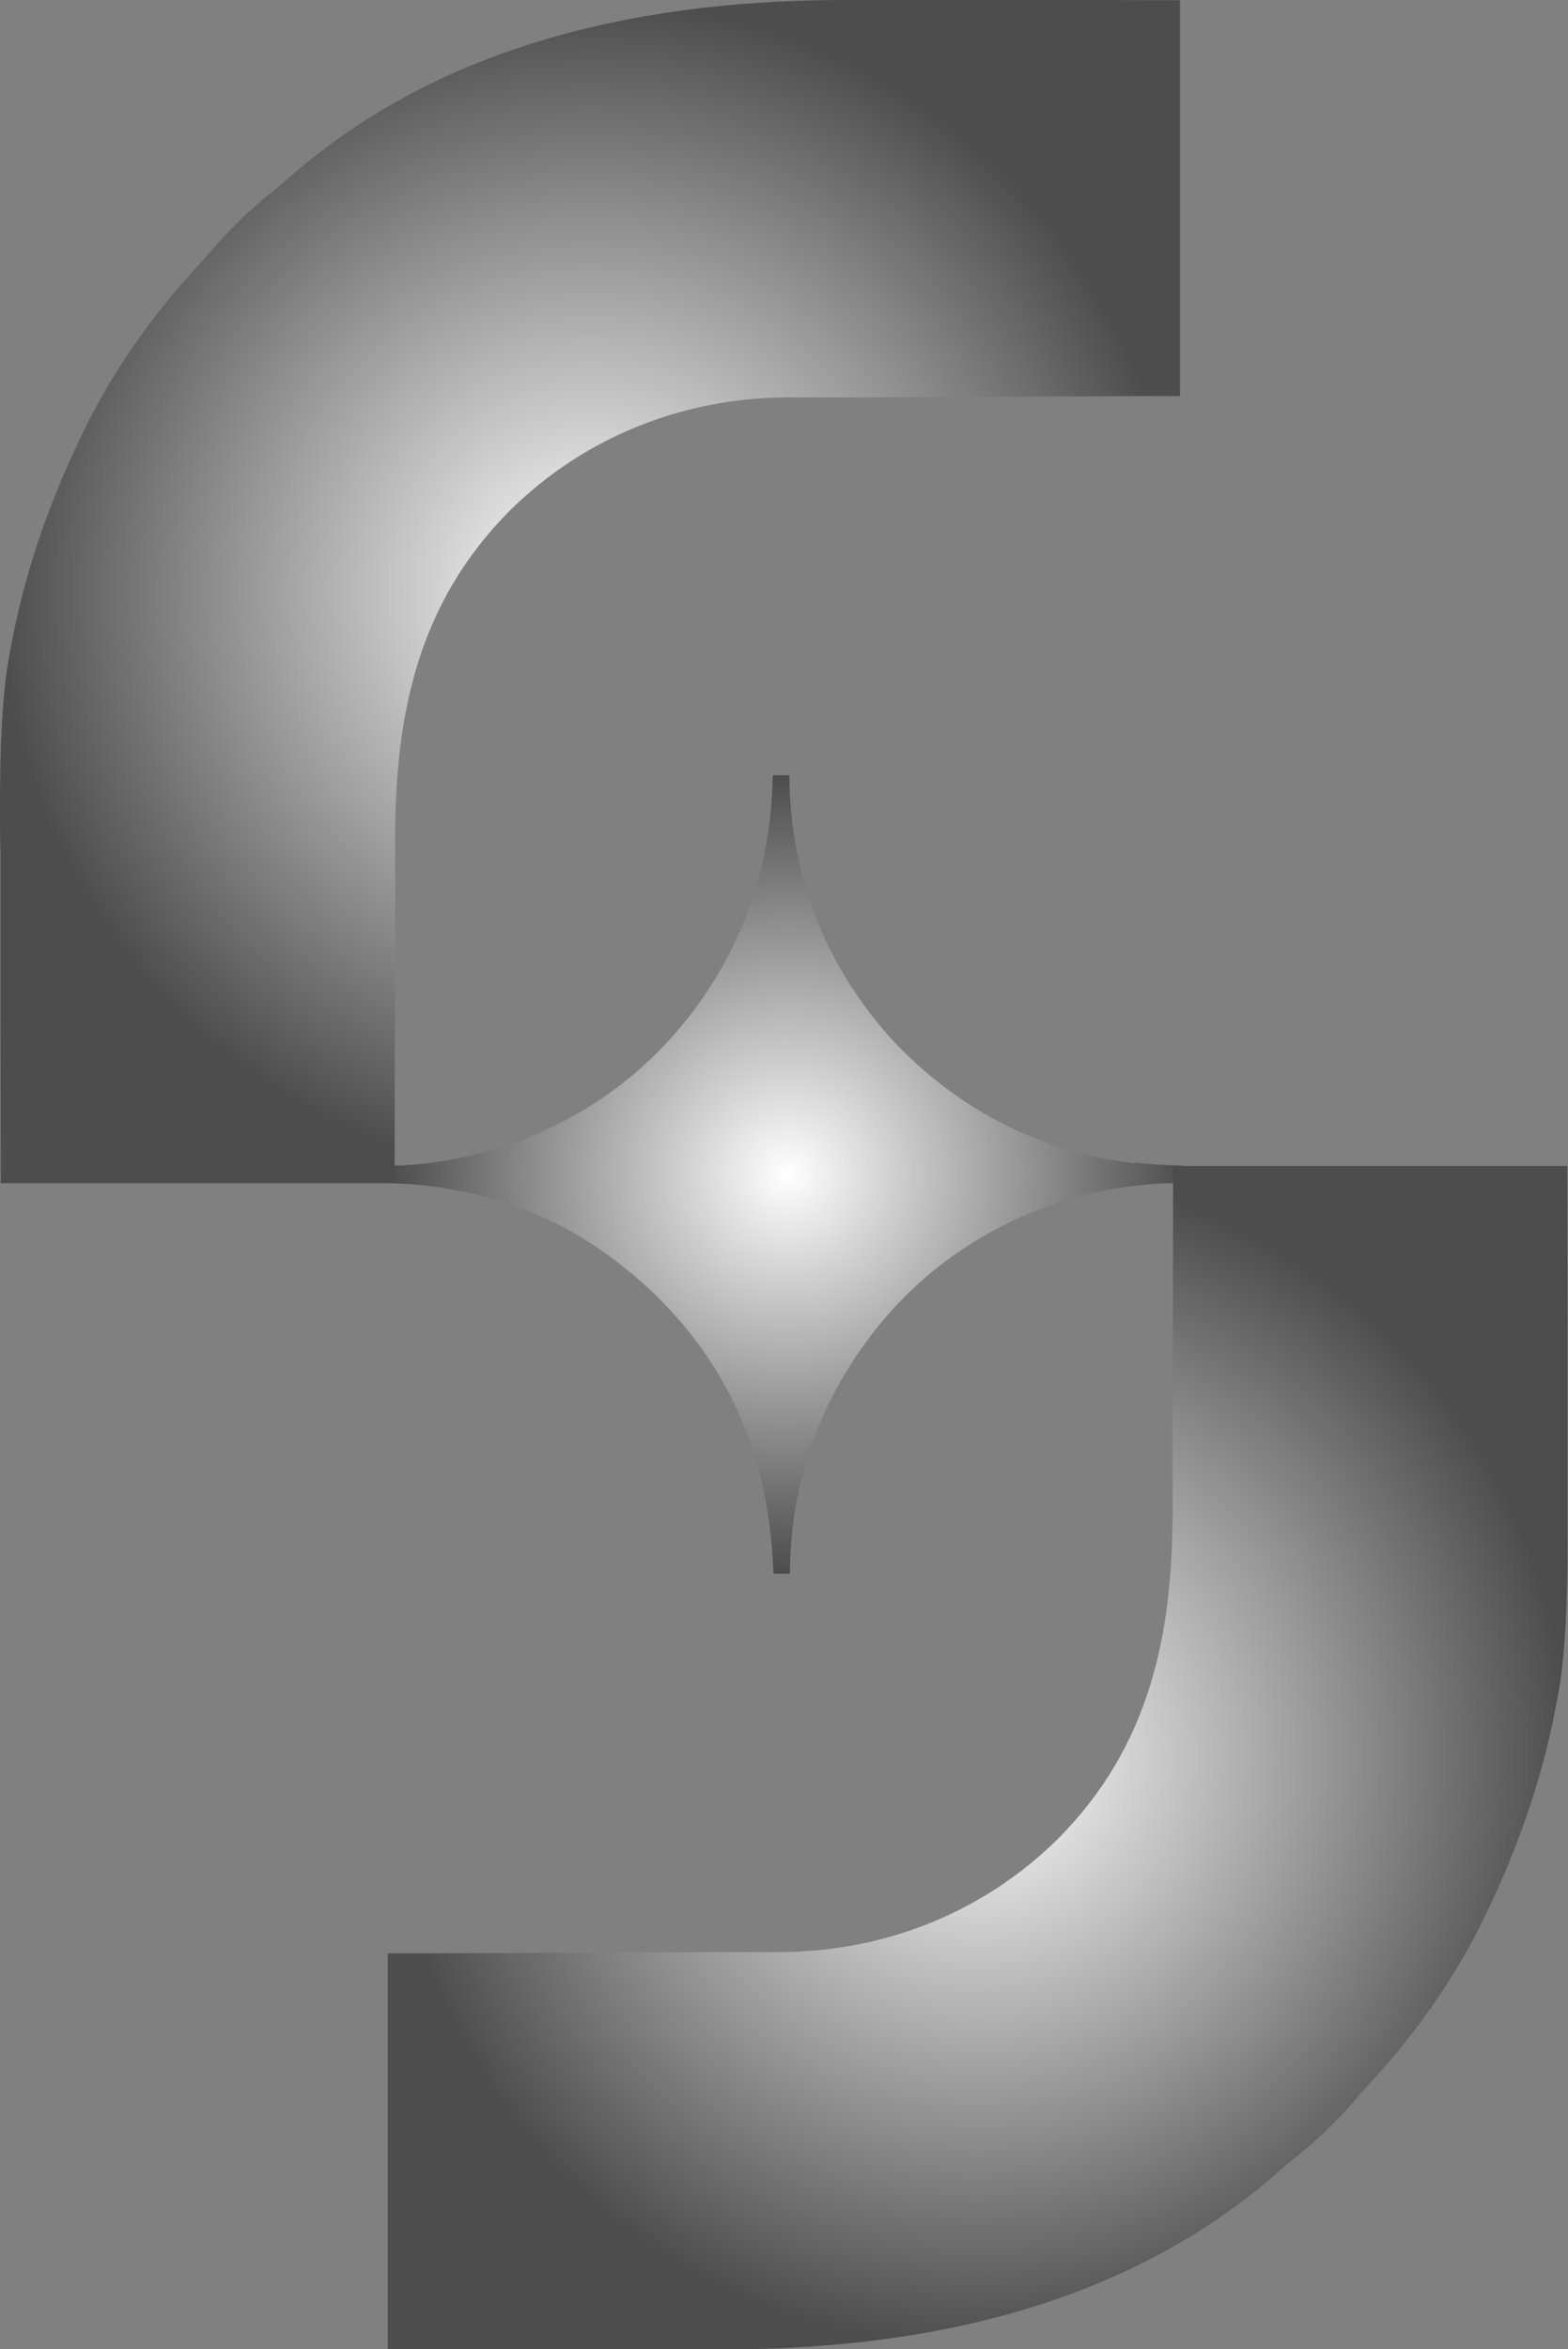
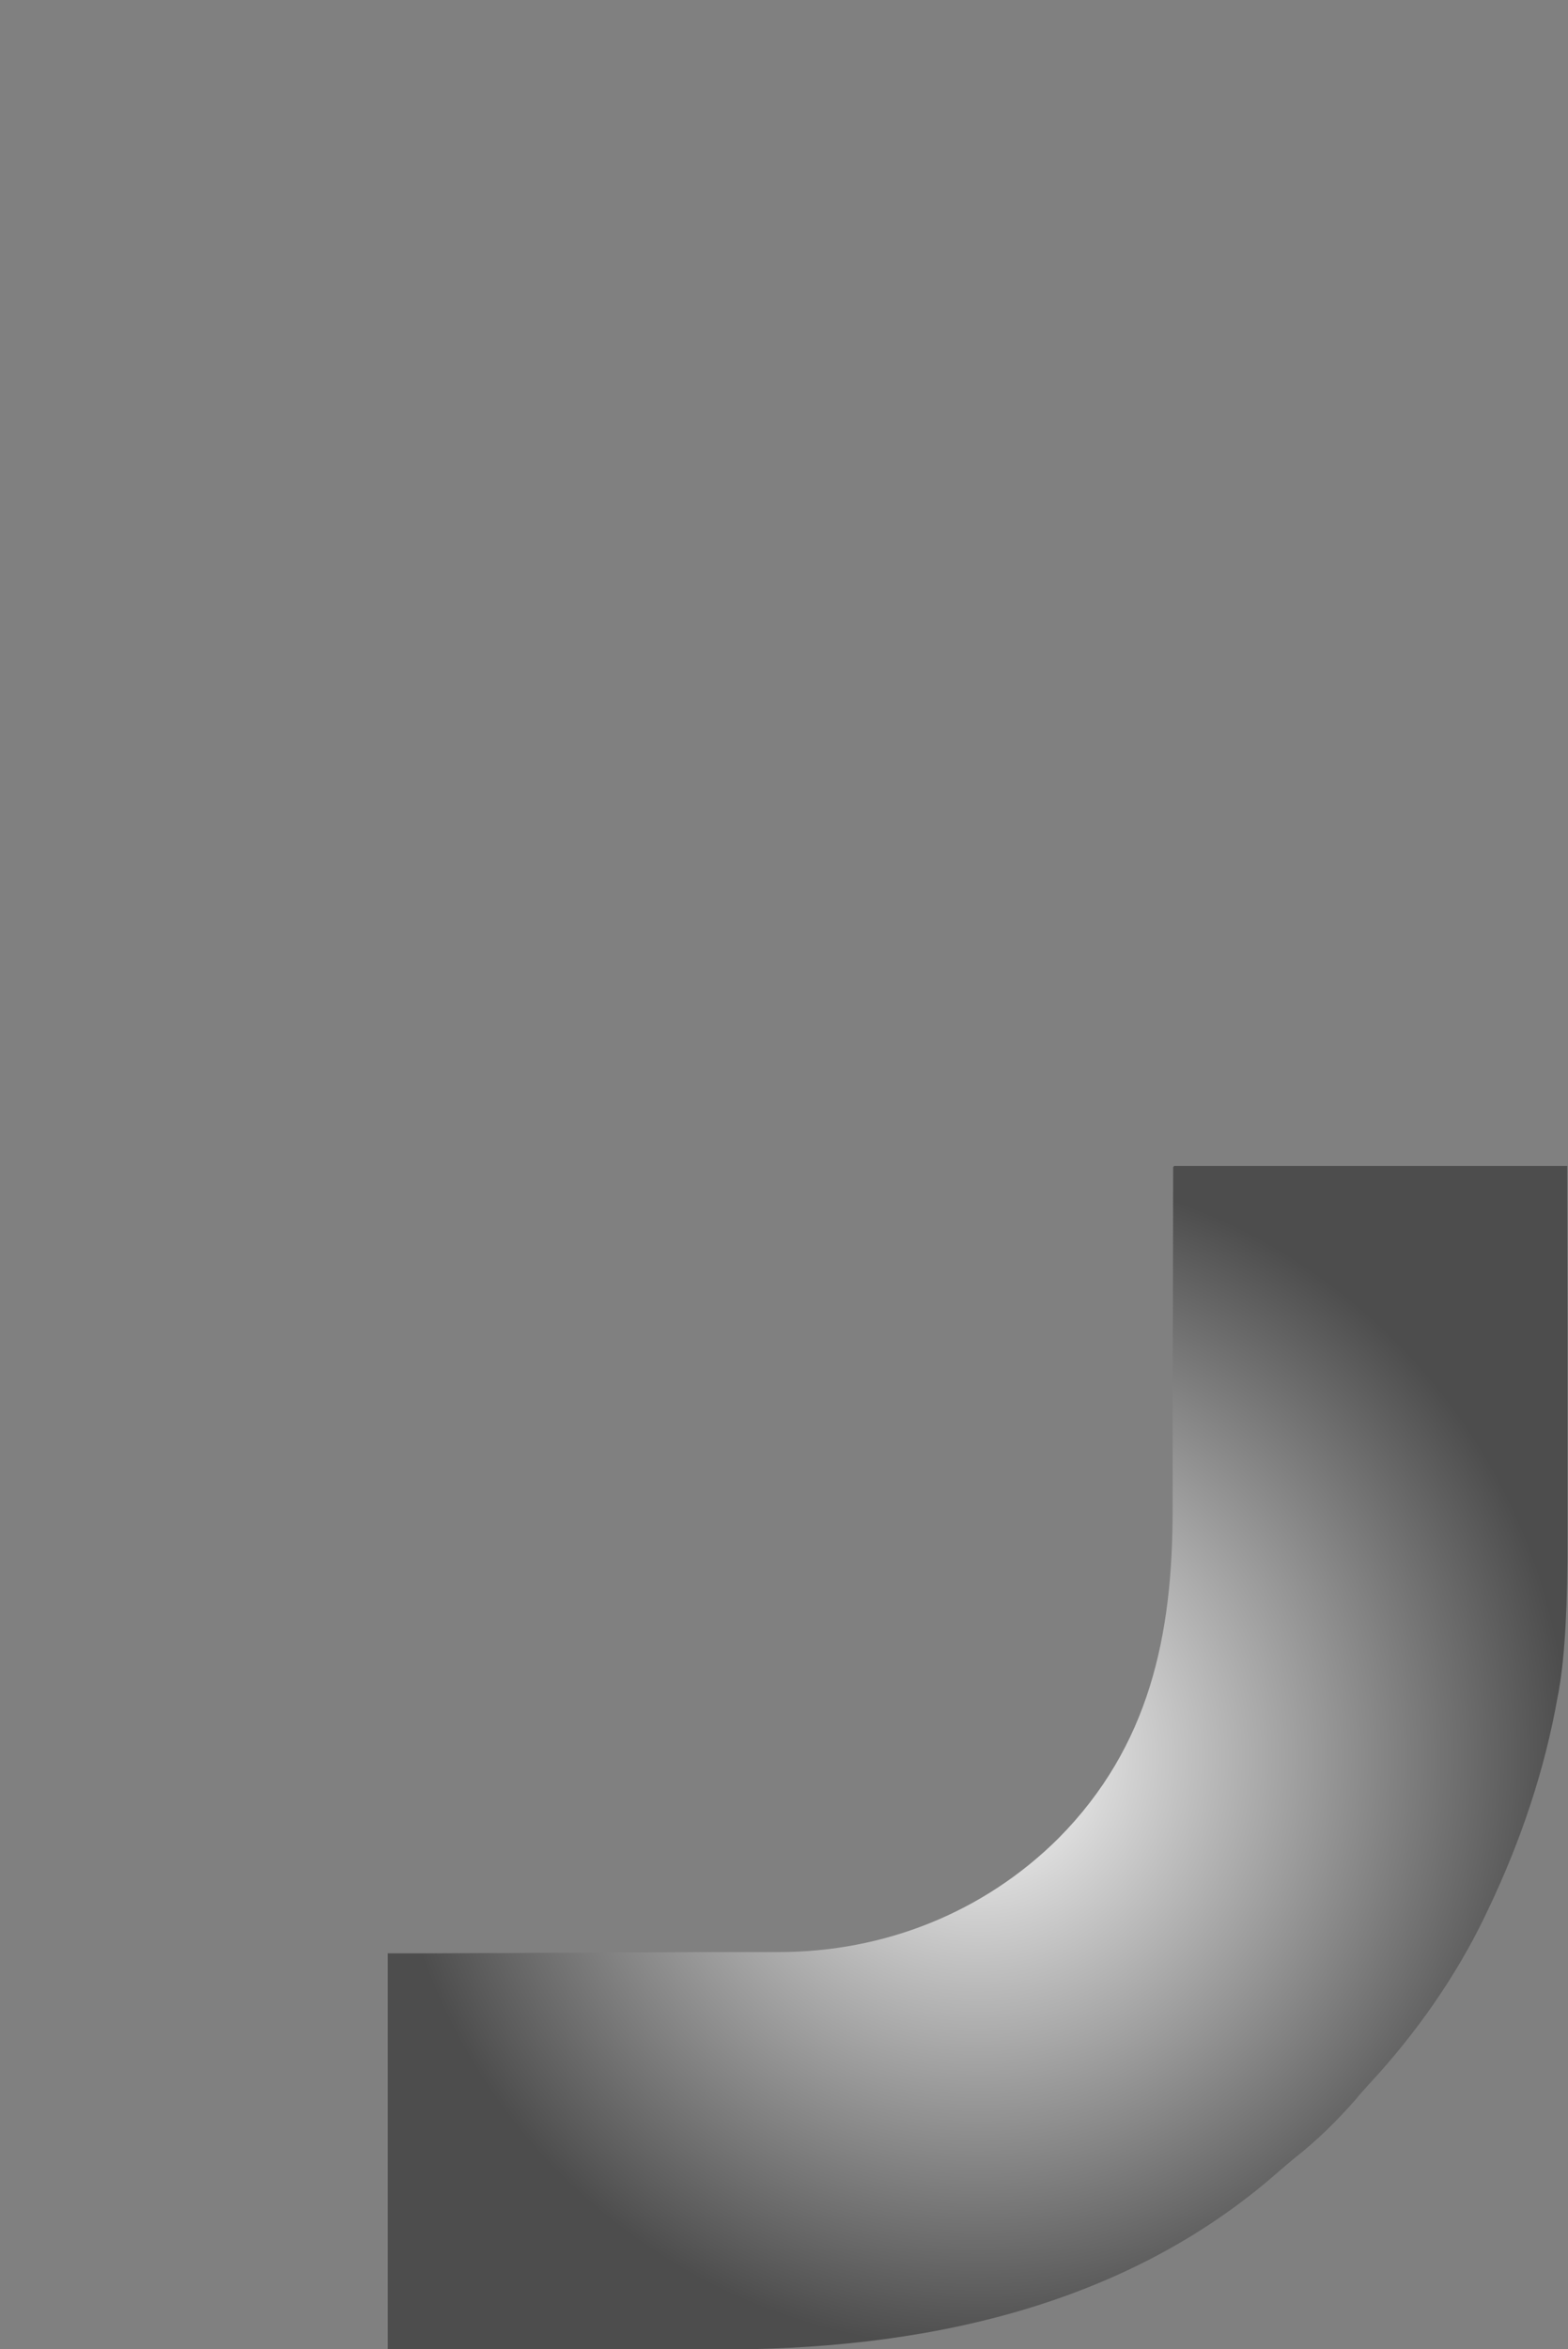
<svg xmlns="http://www.w3.org/2000/svg" xmlns:xlink="http://www.w3.org/1999/xlink" data-name="katman 2" viewBox="0 0 61.79 92.52">
  <rect x="0" y="0" width="61.79" height="92.52" fill="#808080" stroke="none" />
  <defs>
    <radialGradient id="a" cx="31.05" cy="46.25" r="15.63" data-name="Adsız degrade 10" fx="31.05" fy="46.25" gradientUnits="userSpaceOnUse">
      <stop offset="0" stop-color="#fff" />
      <stop offset="1" stop-color="#4d4d4d" />
    </radialGradient>
    <radialGradient xlink:href="#a" id="b" cx="38.54" cy="335.05" r="23.28" data-name="Adsız degrade 10" fx="38.54" fy="335.05" gradientTransform="translate(0 -265.83)" />
    <radialGradient xlink:href="#a" id="c" cx="-2298.18" cy="-1375.93" r="23.28" data-name="Adsız degrade 10" fx="-2298.18" fy="-1375.93" gradientTransform="rotate(-180 -1137.465 -676.315)" />
  </defs>
  <g data-name="katman 1">
-     <path fill="url(#a)" d="M44.69 45.81c-3.41-.42-6.36-1.81-8.86-4.18-.27-.25-.53-.52-.78-.8-2.56-2.87-3.93-6.44-3.94-10.27 0-.02-.01-.03-.03-.03h-.6s-.03.02-.03.03c-.02 1.12-.14 2.2-.36 3.23-.85 3.98-3.35 7.58-6.79 9.74-2.25 1.41-4.74 2.21-7.47 2.37h-.3c0 .24-.01.47-.01.71.29 0 .57.02.81.04 2.4.2 4.83.96 6.86 2.26 2.12 1.36 3.96 3.2 5.22 5.38.62 1.08 1.11 2.24 1.45 3.46.38 1.37.56 2.76.62 4.19 0 .02.02.04.04.04h.56s.05-.02.05-.05c.02-3.15.91-6.01 2.66-8.6 1.13-1.66 2.5-3.04 4.14-4.13 2.38-1.58 5.03-2.45 7.97-2.6h.2c.29.01.36.02.38-.01.02-.05-.09-.16-.12-.14s0 .16 0 .16h.18c0-.07.02-.13.03-.2.03-.17.05-.33.07-.5-.64-.02-1.29-.05-1.91-.12z" />
    <path fill="url(#b)" d="M46.27 45.92h15.49c0 2.98.01 5.09.01 6.35v8.22c.01 2.69-.1 4.7-.33 6.02-.01.09-.03.17-.05.27-.51 2.93-1.47 5.75-2.75 8.43-.04.07-.07.15-.11.23-1.15 2.4-2.75 4.67-4.56 6.62-.19.21-.38.42-.56.64-.73.83-1.51 1.6-2.38 2.28-.22.18-.44.37-.66.56-6.15 5.41-14.25 7.03-22.19 6.99h-7.43c-1.82 0-3.65 0-5.47-.01V76.93c1.2 0 2.4 0 3.64-.01.76 0 1.53 0 2.29-.01 1.21 0 2.42-.01 3.63-.02.88 0 1.76 0 2.64-.01h3.2c4.15 0 8.08-1.55 11.03-4.48 3.6-3.63 4.5-8.01 4.5-12.93v-4.12c0-1.22 0-2.43.01-3.65 0-1.91.01-3.82.01-5.73z" />
-     <path fill="url(#c)" d="M15.52 46.6H.03c0-2.98-.01-5.09-.01-6.35v-6.72C0 33.03 0 32.54 0 32.04c-.01-2.69.1-4.7.33-6.02.01-.09.03-.17.05-.27.51-2.93 1.47-5.75 2.75-8.43.04-.07.07-.15.11-.23 1.15-2.4 2.75-4.67 4.56-6.62.19-.21.38-.42.56-.64.73-.83 1.51-1.6 2.38-2.28.22-.18.44-.37.66-.56C17.56 1.58 25.66-.04 33.6 0h7.43c1.82 0 3.65 0 5.47.01V15.6c-1.2 0-2.4 0-3.64.01-.76 0-1.53 0-2.29.01-1.21 0-2.42.01-3.63.02-.88 0-1.76 0-2.64.01h-3.2c-4.15 0-8.08 1.55-11.03 4.48-3.6 3.63-4.5 8.01-4.5 12.93v4.12c0 1.22 0 2.43-.01 3.65 0 1.91-.01 3.82-.01 5.73z" />
  </g>
</svg>